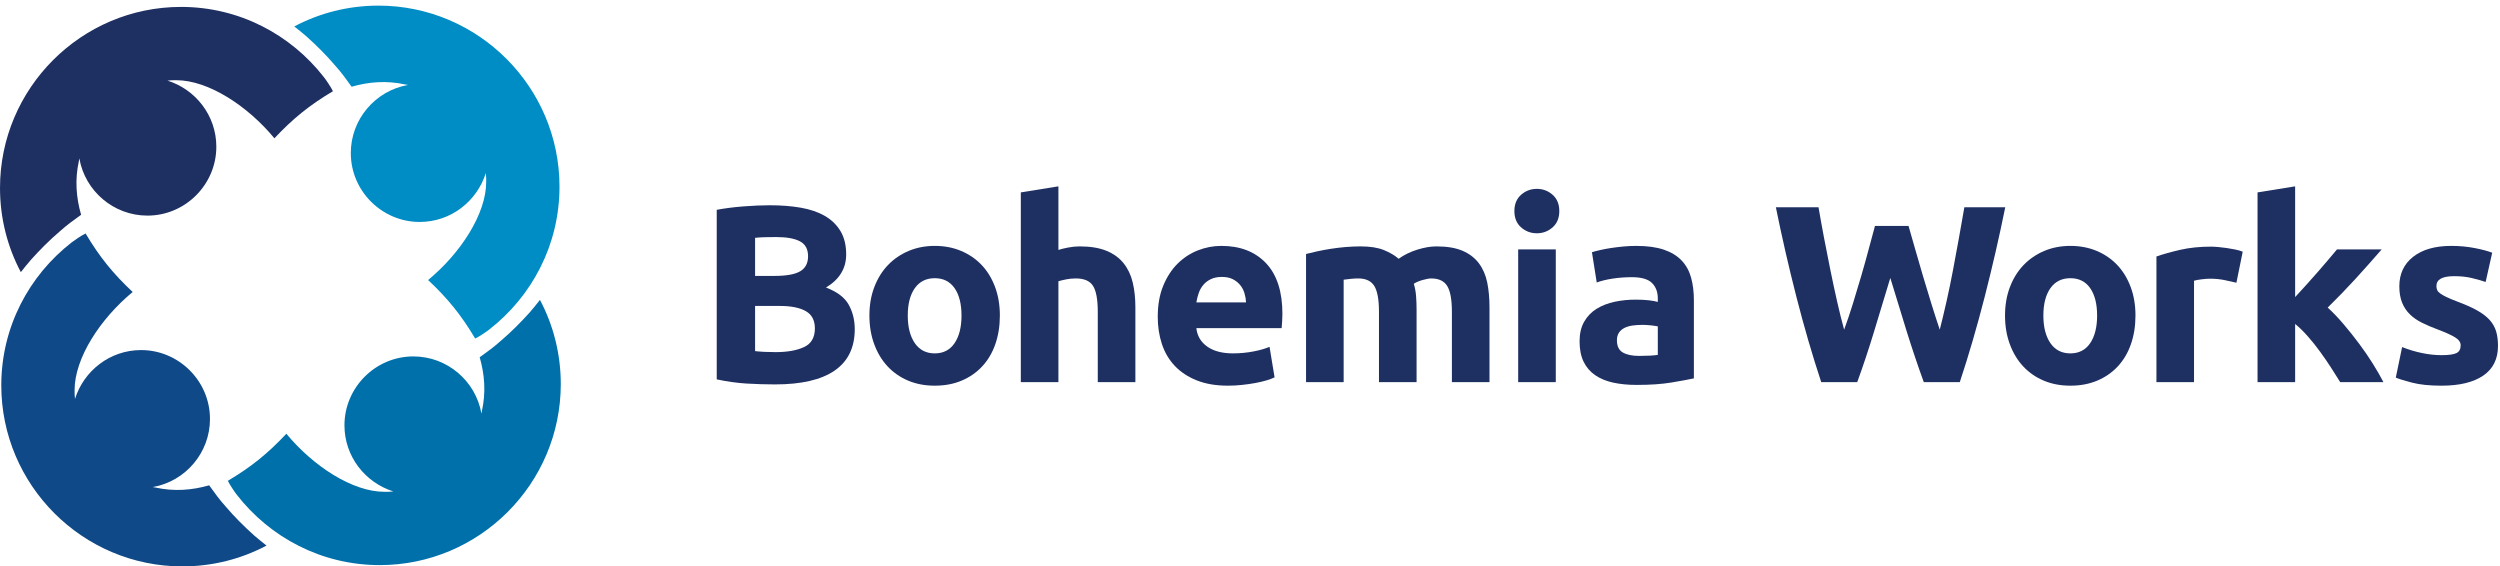
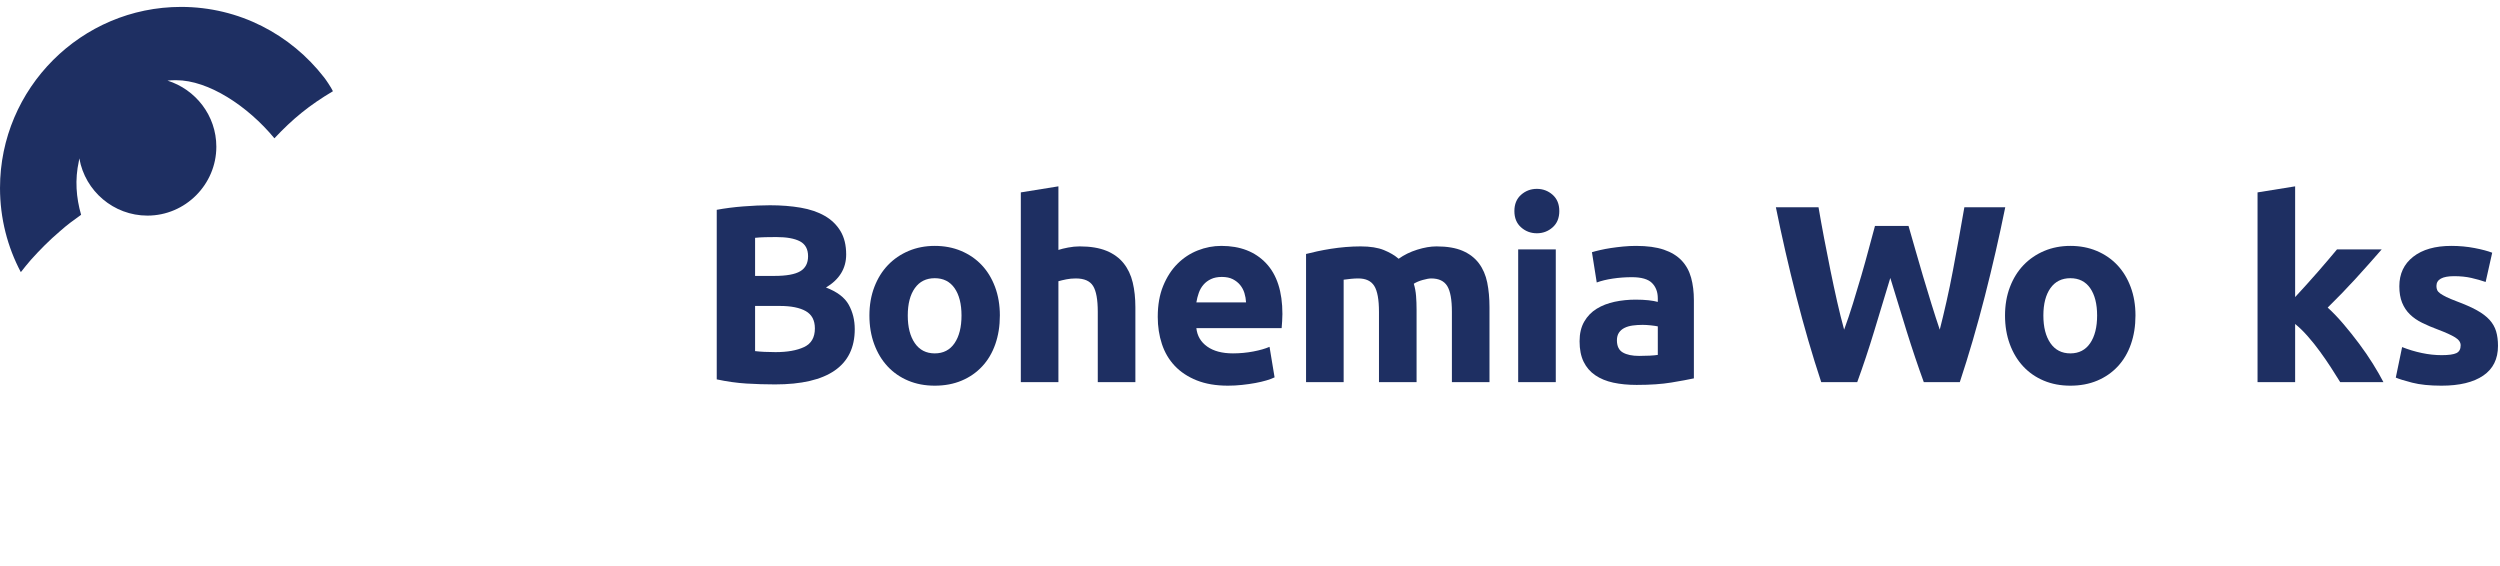
<svg xmlns="http://www.w3.org/2000/svg" width="100%" height="100%" viewBox="0 0 384 87" xml:space="preserve" style="fill-rule:evenodd;clip-rule:evenodd;stroke-linejoin:round;stroke-miterlimit:2;">
  <g>
    <g>
      <path d="M115.981,46.993l0,6.937c0.44,0.053 0.916,0.092 1.434,0.116c0.518,0.027 1.086,0.04 1.706,0.04c1.808,0 3.268,-0.257 4.379,-0.776c1.11,-0.515 1.667,-1.473 1.667,-2.868c0,-1.239 -0.466,-2.124 -1.396,-2.654c-0.93,-0.529 -2.26,-0.795 -3.993,-0.795l-3.797,0Zm0,-4.612l2.946,0c1.86,0 3.191,-0.239 3.992,-0.718c0.801,-0.477 1.201,-1.246 1.201,-2.305c0,-1.084 -0.413,-1.847 -1.24,-2.287c-0.827,-0.438 -2.041,-0.658 -3.643,-0.658c-0.517,0 -1.072,0.005 -1.667,0.019c-0.594,0.013 -1.124,0.046 -1.589,0.097l0,5.852Zm3.062,16.665c-1.473,0 -2.939,-0.046 -4.399,-0.134c-1.459,-0.091 -2.978,-0.304 -4.553,-0.64l0,-26.045c1.24,-0.232 2.596,-0.407 4.068,-0.523c1.473,-0.116 2.842,-0.175 4.11,-0.175c1.705,0 3.274,0.123 4.709,0.369c1.433,0.246 2.667,0.666 3.701,1.26c1.033,0.593 1.84,1.376 2.422,2.343c0.582,0.969 0.872,2.164 0.872,3.585c0,2.147 -1.035,3.837 -3.101,5.077c1.704,0.647 2.868,1.526 3.488,2.637c0.619,1.112 0.93,2.363 0.93,3.759c0,2.816 -1.027,4.936 -3.081,6.355c-2.054,1.422 -5.11,2.132 -9.166,2.132Z" style="fill:#1e2f62;fill-rule:nonzero;" />
      <path d="M147.688,48.465c0,-1.781 -0.357,-3.183 -1.066,-4.205c-0.711,-1.02 -1.726,-1.529 -3.043,-1.529c-1.318,0 -2.339,0.509 -3.061,1.529c-0.724,1.022 -1.085,2.424 -1.085,4.205c0,1.783 0.361,3.198 1.085,4.245c0.722,1.045 1.743,1.57 3.061,1.57c1.317,0 2.332,-0.525 3.043,-1.57c0.709,-1.047 1.066,-2.462 1.066,-4.245Zm5.89,0c0,1.603 -0.233,3.071 -0.698,4.4c-0.465,1.332 -1.137,2.467 -2.016,3.41c-0.878,0.944 -1.93,1.674 -3.158,2.19c-1.227,0.518 -2.602,0.775 -4.127,0.775c-1.5,0 -2.861,-0.257 -4.089,-0.775c-1.227,-0.516 -2.28,-1.246 -3.159,-2.19c-0.879,-0.943 -1.562,-2.078 -2.054,-3.41c-0.491,-1.329 -0.737,-2.797 -0.737,-4.4c0,-1.6 0.253,-3.06 0.756,-4.378c0.505,-1.319 1.202,-2.443 2.094,-3.373c0.891,-0.928 1.95,-1.652 3.177,-2.17c1.227,-0.517 2.565,-0.774 4.012,-0.774c1.473,0 2.822,0.257 4.049,0.774c1.228,0.518 2.281,1.242 3.16,2.17c0.878,0.93 1.563,2.054 2.054,3.373c0.491,1.318 0.736,2.778 0.736,4.378Z" style="fill:#1e2f62;fill-rule:nonzero;" />
      <path d="M156.798,58.698l0,-29.146l5.774,-0.93l0,9.767c0.388,-0.129 0.886,-0.252 1.493,-0.367c0.606,-0.117 1.195,-0.176 1.762,-0.176c1.654,0 3.029,0.227 4.129,0.679c1.098,0.453 1.977,1.093 2.635,1.918c0.659,0.827 1.124,1.81 1.395,2.946c0.272,1.137 0.408,2.402 0.408,3.798l0,11.511l-5.776,0l0,-10.813c0,-1.861 -0.238,-3.179 -0.717,-3.953c-0.478,-0.776 -1.363,-1.164 -2.654,-1.164c-0.518,0 -1.002,0.047 -1.453,0.137c-0.453,0.091 -0.859,0.188 -1.222,0.291l0,15.502l-5.774,0Z" style="fill:#1e2f62;fill-rule:nonzero;" />
      <path d="M191.396,46.451c-0.026,-0.491 -0.11,-0.969 -0.251,-1.434c-0.143,-0.465 -0.363,-0.879 -0.66,-1.241c-0.297,-0.362 -0.672,-0.658 -1.124,-0.891c-0.452,-0.231 -1.014,-0.348 -1.685,-0.348c-0.647,0 -1.202,0.11 -1.667,0.329c-0.465,0.22 -0.853,0.509 -1.162,0.873c-0.311,0.362 -0.551,0.78 -0.717,1.258c-0.169,0.479 -0.291,0.963 -0.369,1.454l7.635,0Zm-13.565,2.21c0,-1.81 0.277,-3.393 0.832,-4.748c0.557,-1.358 1.287,-2.487 2.191,-3.391c0.905,-0.904 1.944,-1.591 3.12,-2.055c1.175,-0.466 2.383,-0.697 3.624,-0.697c2.893,0 5.18,0.884 6.86,2.654c1.68,1.77 2.52,4.373 2.52,7.809c0,0.336 -0.014,0.704 -0.04,1.104c-0.025,0.403 -0.052,0.757 -0.078,1.068l-13.099,0c0.129,1.188 0.684,2.132 1.667,2.828c0.981,0.697 2.298,1.047 3.952,1.047c1.06,0 2.099,-0.097 3.121,-0.29c1.02,-0.195 1.853,-0.433 2.499,-0.717l0.776,4.689c-0.31,0.155 -0.724,0.31 -1.24,0.465c-0.517,0.154 -1.094,0.291 -1.726,0.406c-0.633,0.117 -1.311,0.213 -2.034,0.29c-0.724,0.08 -1.447,0.117 -2.171,0.117c-1.834,0 -3.429,-0.271 -4.786,-0.813c-1.355,-0.543 -2.48,-1.285 -3.373,-2.229c-0.89,-0.944 -1.549,-2.06 -1.975,-3.353c-0.427,-1.292 -0.64,-2.686 -0.64,-4.184Z" style="fill:#1e2f62;fill-rule:nonzero;" />
      <path d="M211.81,47.885c0,-1.861 -0.239,-3.179 -0.717,-3.953c-0.479,-0.776 -1.299,-1.164 -2.461,-1.164c-0.362,0 -0.736,0.02 -1.124,0.06c-0.388,0.038 -0.763,0.084 -1.124,0.134l0,15.736l-5.775,0l0,-19.688c0.491,-0.129 1.066,-0.264 1.725,-0.407c0.659,-0.143 1.356,-0.273 2.093,-0.388c0.736,-0.117 1.492,-0.206 2.266,-0.272c0.776,-0.063 1.538,-0.097 2.286,-0.097c1.474,0 2.669,0.189 3.586,0.564c0.917,0.374 1.673,0.82 2.268,1.336c0.826,-0.594 1.776,-1.059 2.849,-1.396c1.071,-0.335 2.059,-0.504 2.964,-0.504c1.628,0 2.964,0.227 4.011,0.679c1.047,0.453 1.881,1.093 2.5,1.918c0.621,0.827 1.047,1.81 1.28,2.946c0.232,1.137 0.348,2.402 0.348,3.798l0,11.511l-5.774,0l0,-10.813c0,-1.861 -0.24,-3.179 -0.717,-3.953c-0.479,-0.776 -1.299,-1.164 -2.461,-1.164c-0.311,0 -0.743,0.078 -1.299,0.232c-0.556,0.156 -1.013,0.351 -1.376,0.582c0.181,0.595 0.297,1.221 0.349,1.88c0.052,0.659 0.078,1.363 0.078,2.113l0,11.123l-5.775,0l0,-10.813Z" style="fill:#1e2f62;fill-rule:nonzero;" />
      <path d="M238.968,58.698l-5.776,0l0,-20.386l5.776,0l0,20.386Zm0.541,-26.278c0,1.061 -0.342,1.894 -1.026,2.5c-0.685,0.608 -1.492,0.91 -2.422,0.91c-0.931,0 -1.739,-0.302 -2.422,-0.91c-0.686,-0.606 -1.029,-1.439 -1.029,-2.5c0,-1.059 0.343,-1.892 1.029,-2.5c0.683,-0.605 1.491,-0.91 2.422,-0.91c0.93,0 1.737,0.305 2.422,0.91c0.684,0.608 1.026,1.441 1.026,2.5Z" style="fill:#1e2f62;fill-rule:nonzero;" />
      <path d="M251.771,54.668c0.568,0 1.109,-0.013 1.627,-0.04c0.517,-0.025 0.929,-0.063 1.241,-0.116l0,-4.38c-0.234,-0.052 -0.582,-0.101 -1.047,-0.155c-0.466,-0.05 -0.892,-0.077 -1.279,-0.077c-0.542,0 -1.053,0.033 -1.531,0.097c-0.478,0.064 -0.898,0.187 -1.26,0.368c-0.363,0.18 -0.646,0.426 -0.852,0.736c-0.206,0.311 -0.31,0.699 -0.31,1.163c0,0.905 0.303,1.531 0.911,1.88c0.607,0.349 1.44,0.524 2.5,0.524Zm-0.466,-16.898c1.706,0 3.126,0.193 4.264,0.58c1.137,0.388 2.047,0.943 2.732,1.667c0.683,0.723 1.169,1.604 1.454,2.637c0.283,1.032 0.426,2.183 0.426,3.448l0,12.015c-0.827,0.18 -1.977,0.393 -3.451,0.638c-1.472,0.245 -3.254,0.368 -5.347,0.368c-1.318,0 -2.513,-0.116 -3.585,-0.348c-1.072,-0.232 -1.996,-0.612 -2.772,-1.144c-0.774,-0.529 -1.369,-1.219 -1.783,-2.072c-0.414,-0.854 -0.619,-1.898 -0.619,-3.139c0,-1.188 0.238,-2.196 0.717,-3.023c0.477,-0.828 1.117,-1.485 1.918,-1.977c0.801,-0.492 1.719,-0.846 2.752,-1.067c1.033,-0.218 2.105,-0.329 3.217,-0.329c0.749,0 1.414,0.034 1.996,0.097c0.582,0.065 1.052,0.149 1.415,0.251l0,-0.542c0,-0.981 -0.298,-1.769 -0.892,-2.363c-0.595,-0.595 -1.628,-0.892 -3.101,-0.892c-0.983,0 -1.952,0.072 -2.907,0.213c-0.956,0.142 -1.783,0.342 -2.48,0.601l-0.737,-4.651c0.336,-0.103 0.756,-0.213 1.26,-0.328c0.504,-0.119 1.053,-0.22 1.647,-0.312c0.594,-0.089 1.221,-0.168 1.881,-0.231c0.658,-0.065 1.323,-0.097 1.995,-0.097Z" style="fill:#1e2f62;fill-rule:nonzero;" />
      <path d="M293.15,34.706c0.311,1.061 0.652,2.255 1.027,3.585c0.373,1.332 0.773,2.707 1.199,4.129c0.425,1.422 0.857,2.842 1.295,4.264c0.439,1.42 0.865,2.738 1.277,3.952c0.338,-1.317 0.682,-2.751 1.031,-4.301c0.352,-1.551 0.683,-3.152 0.995,-4.806c0.31,-1.655 0.616,-3.3 0.914,-4.943c0.299,-1.64 0.578,-3.222 0.838,-4.746l6.281,0c-0.91,4.494 -1.957,9.055 -3.139,13.68c-1.183,4.625 -2.463,9.018 -3.842,13.178l-5.529,0c-0.902,-2.48 -1.779,-5.083 -2.631,-7.81c-0.85,-2.725 -1.689,-5.458 -2.514,-8.197c-0.828,2.739 -1.656,5.472 -2.483,8.197c-0.828,2.727 -1.694,5.33 -2.6,7.81l-5.526,0c-1.376,-4.16 -2.653,-8.553 -3.834,-13.178c-1.18,-4.625 -2.224,-9.186 -3.133,-13.68l6.55,0c0.259,1.524 0.545,3.106 0.857,4.746c0.311,1.643 0.636,3.288 0.974,4.943c0.337,1.654 0.681,3.255 1.031,4.806c0.351,1.55 0.708,2.984 1.072,4.301c0.466,-1.265 0.919,-2.609 1.358,-4.029c0.441,-1.422 0.867,-2.844 1.282,-4.264c0.414,-1.422 0.796,-2.791 1.145,-4.109c0.349,-1.318 0.667,-2.492 0.952,-3.528l5.153,0Z" style="fill:#1e2f62;fill-rule:nonzero;" />
      <path d="M322.117,48.465c0,-1.781 -0.356,-3.183 -1.065,-4.205c-0.711,-1.02 -1.726,-1.529 -3.043,-1.529c-1.319,0 -2.339,0.509 -3.063,1.529c-0.722,1.022 -1.084,2.424 -1.084,4.205c0,1.783 0.362,3.198 1.084,4.245c0.724,1.045 1.744,1.57 3.063,1.57c1.317,0 2.332,-0.525 3.043,-1.57c0.709,-1.047 1.065,-2.462 1.065,-4.245Zm5.891,0c0,1.603 -0.233,3.071 -0.698,4.4c-0.465,1.332 -1.137,2.467 -2.015,3.41c-0.879,0.944 -1.933,1.674 -3.158,2.19c-1.228,0.518 -2.604,0.775 -4.128,0.775c-1.5,0 -2.862,-0.257 -4.09,-0.775c-1.227,-0.516 -2.279,-1.246 -3.158,-2.19c-0.878,-0.943 -1.563,-2.078 -2.054,-3.41c-0.491,-1.329 -0.736,-2.797 -0.736,-4.4c0,-1.6 0.252,-3.06 0.755,-4.378c0.503,-1.319 1.203,-2.443 2.093,-3.373c0.892,-0.928 1.952,-1.652 3.178,-2.17c1.227,-0.517 2.565,-0.774 4.012,-0.774c1.472,0 2.822,0.257 4.05,0.774c1.227,0.518 2.28,1.242 3.159,2.17c0.878,0.93 1.562,2.054 2.053,3.373c0.492,1.318 0.737,2.778 0.737,4.378Z" style="fill:#1e2f62;fill-rule:nonzero;" />
-       <path d="M343.513,43.427c-0.518,-0.129 -1.123,-0.264 -1.823,-0.405c-0.696,-0.144 -1.447,-0.214 -2.248,-0.214c-0.361,0 -0.793,0.032 -1.296,0.097c-0.504,0.064 -0.886,0.134 -1.144,0.213l0,15.58l-5.774,0l0,-19.301c1.033,-0.361 2.253,-0.704 3.662,-1.026c1.408,-0.324 2.977,-0.486 4.709,-0.486c0.31,0 0.684,0.02 1.124,0.058c0.438,0.04 0.878,0.092 1.317,0.155c0.439,0.065 0.879,0.144 1.318,0.232c0.44,0.092 0.814,0.201 1.123,0.331l-0.968,4.766Z" style="fill:#1e2f62;fill-rule:nonzero;" />
      <path d="M352.532,45.632c0.569,-0.615 1.155,-1.259 1.762,-1.927c0.606,-0.667 1.193,-1.328 1.762,-1.984c0.568,-0.655 1.103,-1.277 1.606,-1.868c0.503,-0.591 0.935,-1.105 1.298,-1.541l6.865,0c-1.369,1.573 -2.706,3.074 -4.011,4.505c-1.305,1.43 -2.732,2.908 -4.282,4.429c0.776,0.698 1.575,1.534 2.403,2.503c0.826,0.971 1.627,1.973 2.402,3.01c0.775,1.035 1.486,2.07 2.133,3.106c0.644,1.034 1.187,1.979 1.627,2.833l-6.64,0c-0.413,-0.674 -0.884,-1.417 -1.412,-2.235c-0.528,-0.814 -1.089,-1.631 -1.683,-2.446c-0.593,-0.816 -1.218,-1.601 -1.877,-2.351c-0.658,-0.751 -1.308,-1.385 -1.953,-1.904l0,8.936l-5.774,0l0,-29.146l5.774,-0.93l0,17.01Z" style="fill:#1e2f62;fill-rule:nonzero;" />
      <path d="M375.05,54.551c1.059,0 1.808,-0.103 2.248,-0.31c0.439,-0.207 0.659,-0.606 0.659,-1.203c0,-0.464 -0.285,-0.87 -0.853,-1.22c-0.568,-0.349 -1.434,-0.742 -2.596,-1.182c-0.905,-0.335 -1.726,-0.683 -2.462,-1.047c-0.736,-0.361 -1.363,-0.794 -1.879,-1.298c-0.518,-0.503 -0.918,-1.104 -1.201,-1.801c-0.285,-0.699 -0.428,-1.537 -0.428,-2.52c0,-1.911 0.711,-3.423 2.133,-4.534c1.42,-1.11 3.371,-1.666 5.851,-1.666c1.241,0 2.429,0.11 3.567,0.328c1.137,0.22 2.041,0.459 2.713,0.718l-1.008,4.495c-0.672,-0.232 -1.402,-0.439 -2.19,-0.62c-0.789,-0.181 -1.673,-0.271 -2.655,-0.271c-1.808,0 -2.713,0.503 -2.713,1.512c0,0.231 0.038,0.439 0.117,0.62c0.076,0.181 0.232,0.355 0.464,0.523c0.233,0.168 0.549,0.35 0.95,0.546c0.4,0.195 0.912,0.41 1.531,0.643c1.265,0.469 2.312,0.933 3.14,1.387c0.825,0.457 1.478,0.949 1.956,1.477c0.478,0.529 0.815,1.115 1.008,1.759c0.194,0.645 0.29,1.394 0.29,2.243c0,2.012 -0.754,3.533 -2.266,4.563c-1.513,1.032 -3.651,1.547 -6.414,1.547c-1.81,0 -3.316,-0.154 -4.517,-0.465c-1.2,-0.31 -2.033,-0.569 -2.5,-0.776l0.971,-4.689c0.98,0.388 1.988,0.693 3.022,0.911c1.033,0.22 2.054,0.33 3.062,0.33Z" style="fill:#1e2f62;fill-rule:nonzero;" />
    </g>
    <g>
-       <path d="M23.522,74.804c-0.023,0.004 -0.043,0.008 -0.064,0.012c0.14,0.023 0.283,0.048 0.424,0.071l0.002,0c2.866,0.633 5.611,0.412 8.245,-0.344c0.431,0.601 1.057,1.465 1.235,1.689c0.413,0.545 0.854,1.07 1.308,1.581c1.352,1.588 2.823,3.048 4.385,4.451c0.629,0.531 1.24,1.048 1.88,1.536c-3.852,2.047 -8.278,3.2 -12.925,3.2c-15.324,0 -27.813,-12.489 -27.813,-27.812c0,-8.923 4.242,-16.859 10.827,-21.968c0.307,-0.247 1.555,-1.101 2.123,-1.357c2.156,3.63 4.219,6.157 7.23,8.987c-4.986,4.122 -8.922,10.152 -8.922,15.077c0,0.429 0,0.921 0.061,1.352c1.354,-4.31 5.354,-7.507 10.156,-7.507c5.783,0 10.58,4.738 10.58,10.584c0,5.208 -3.783,9.56 -8.732,10.448Z" style="fill:#104987;fill-rule:nonzero;" />
      <path d="M12.196,24.386c-0.004,-0.024 -0.008,-0.043 -0.012,-0.065c-0.023,0.141 -0.048,0.283 -0.071,0.425l0,0.002c-0.633,2.865 -0.412,5.61 0.344,8.245c-0.601,0.431 -1.465,1.057 -1.689,1.234c-0.545,0.414 -1.07,0.855 -1.581,1.309c-1.588,1.352 -3.048,2.822 -4.451,4.385c-0.531,0.629 -1.048,1.24 -1.536,1.88c-2.047,-3.852 -3.2,-8.279 -3.2,-12.925c0,-15.324 12.489,-27.814 27.812,-27.814c8.923,0 16.859,4.243 21.968,10.828c0.247,0.306 1.101,1.554 1.357,2.123c-3.63,2.156 -6.157,4.218 -8.987,7.23c-4.122,-4.986 -10.152,-8.923 -15.077,-8.923c-0.429,0 -0.921,0 -1.352,0.062c4.31,1.353 7.507,5.353 7.507,10.156c0,5.782 -4.738,10.58 -10.584,10.58c-5.208,0 -9.56,-3.783 -10.448,-8.732Z" style="fill:#1e2f62;fill-rule:nonzero;" />
-       <path d="M62.614,13.059c0.024,-0.004 0.043,-0.008 0.065,-0.012c-0.141,-0.023 -0.283,-0.048 -0.425,-0.071l-0.002,0c-2.865,-0.633 -5.61,-0.412 -8.245,0.344c-0.431,-0.601 -1.057,-1.465 -1.235,-1.689c-0.413,-0.545 -0.854,-1.07 -1.308,-1.581c-1.352,-1.588 -2.822,-3.048 -4.385,-4.451c-0.629,-0.531 -1.24,-1.048 -1.88,-1.536c3.852,-2.047 8.279,-3.2 12.925,-3.2c15.324,0 27.814,12.489 27.814,27.812c0,8.923 -4.243,16.86 -10.828,21.968c-0.306,0.247 -1.554,1.102 -2.123,1.357c-2.156,-3.629 -4.218,-6.157 -7.23,-8.987c4.986,-4.122 8.923,-10.152 8.923,-15.077c0,-0.429 0,-0.921 -0.062,-1.352c-1.353,4.31 -5.353,7.507 -10.156,7.507c-5.782,0 -10.58,-4.738 -10.58,-10.584c0,-5.208 3.783,-9.56 8.732,-10.448Z" style="fill:#008cc5;fill-rule:nonzero;" />
-       <path d="M73.941,63.477c0.004,0.023 0.008,0.043 0.012,0.064c0.023,-0.14 0.048,-0.283 0.071,-0.424l0,-0.002c0.633,-2.866 0.412,-5.611 -0.344,-8.245c0.601,-0.431 1.465,-1.057 1.689,-1.235c0.545,-0.413 1.07,-0.854 1.581,-1.308c1.588,-1.352 3.048,-2.823 4.451,-4.385c0.531,-0.629 1.048,-1.24 1.536,-1.88c2.047,3.852 3.2,8.278 3.2,12.925c0,15.324 -12.489,27.813 -27.812,27.813c-8.923,0 -16.86,-4.242 -21.968,-10.827c-0.247,-0.307 -1.102,-1.555 -1.357,-2.123c3.629,-2.156 6.157,-4.219 8.987,-7.23c4.122,4.986 10.152,8.922 15.077,8.922c0.429,0 0.921,0 1.352,-0.061c-4.31,-1.354 -7.507,-5.354 -7.507,-10.156c0,-5.783 4.738,-10.58 10.584,-10.58c5.208,0 9.56,3.783 10.448,8.732Z" style="fill:#0070ab;fill-rule:nonzero;" />
    </g>
    <path d="M73.428,55.452c0.003,0.005 0.007,0.009 0.009,0.014c0,0 -0.017,0.005 -0.009,-0.014Z" style="fill:#3071a8;fill-rule:nonzero;" />
  </g>
</svg>